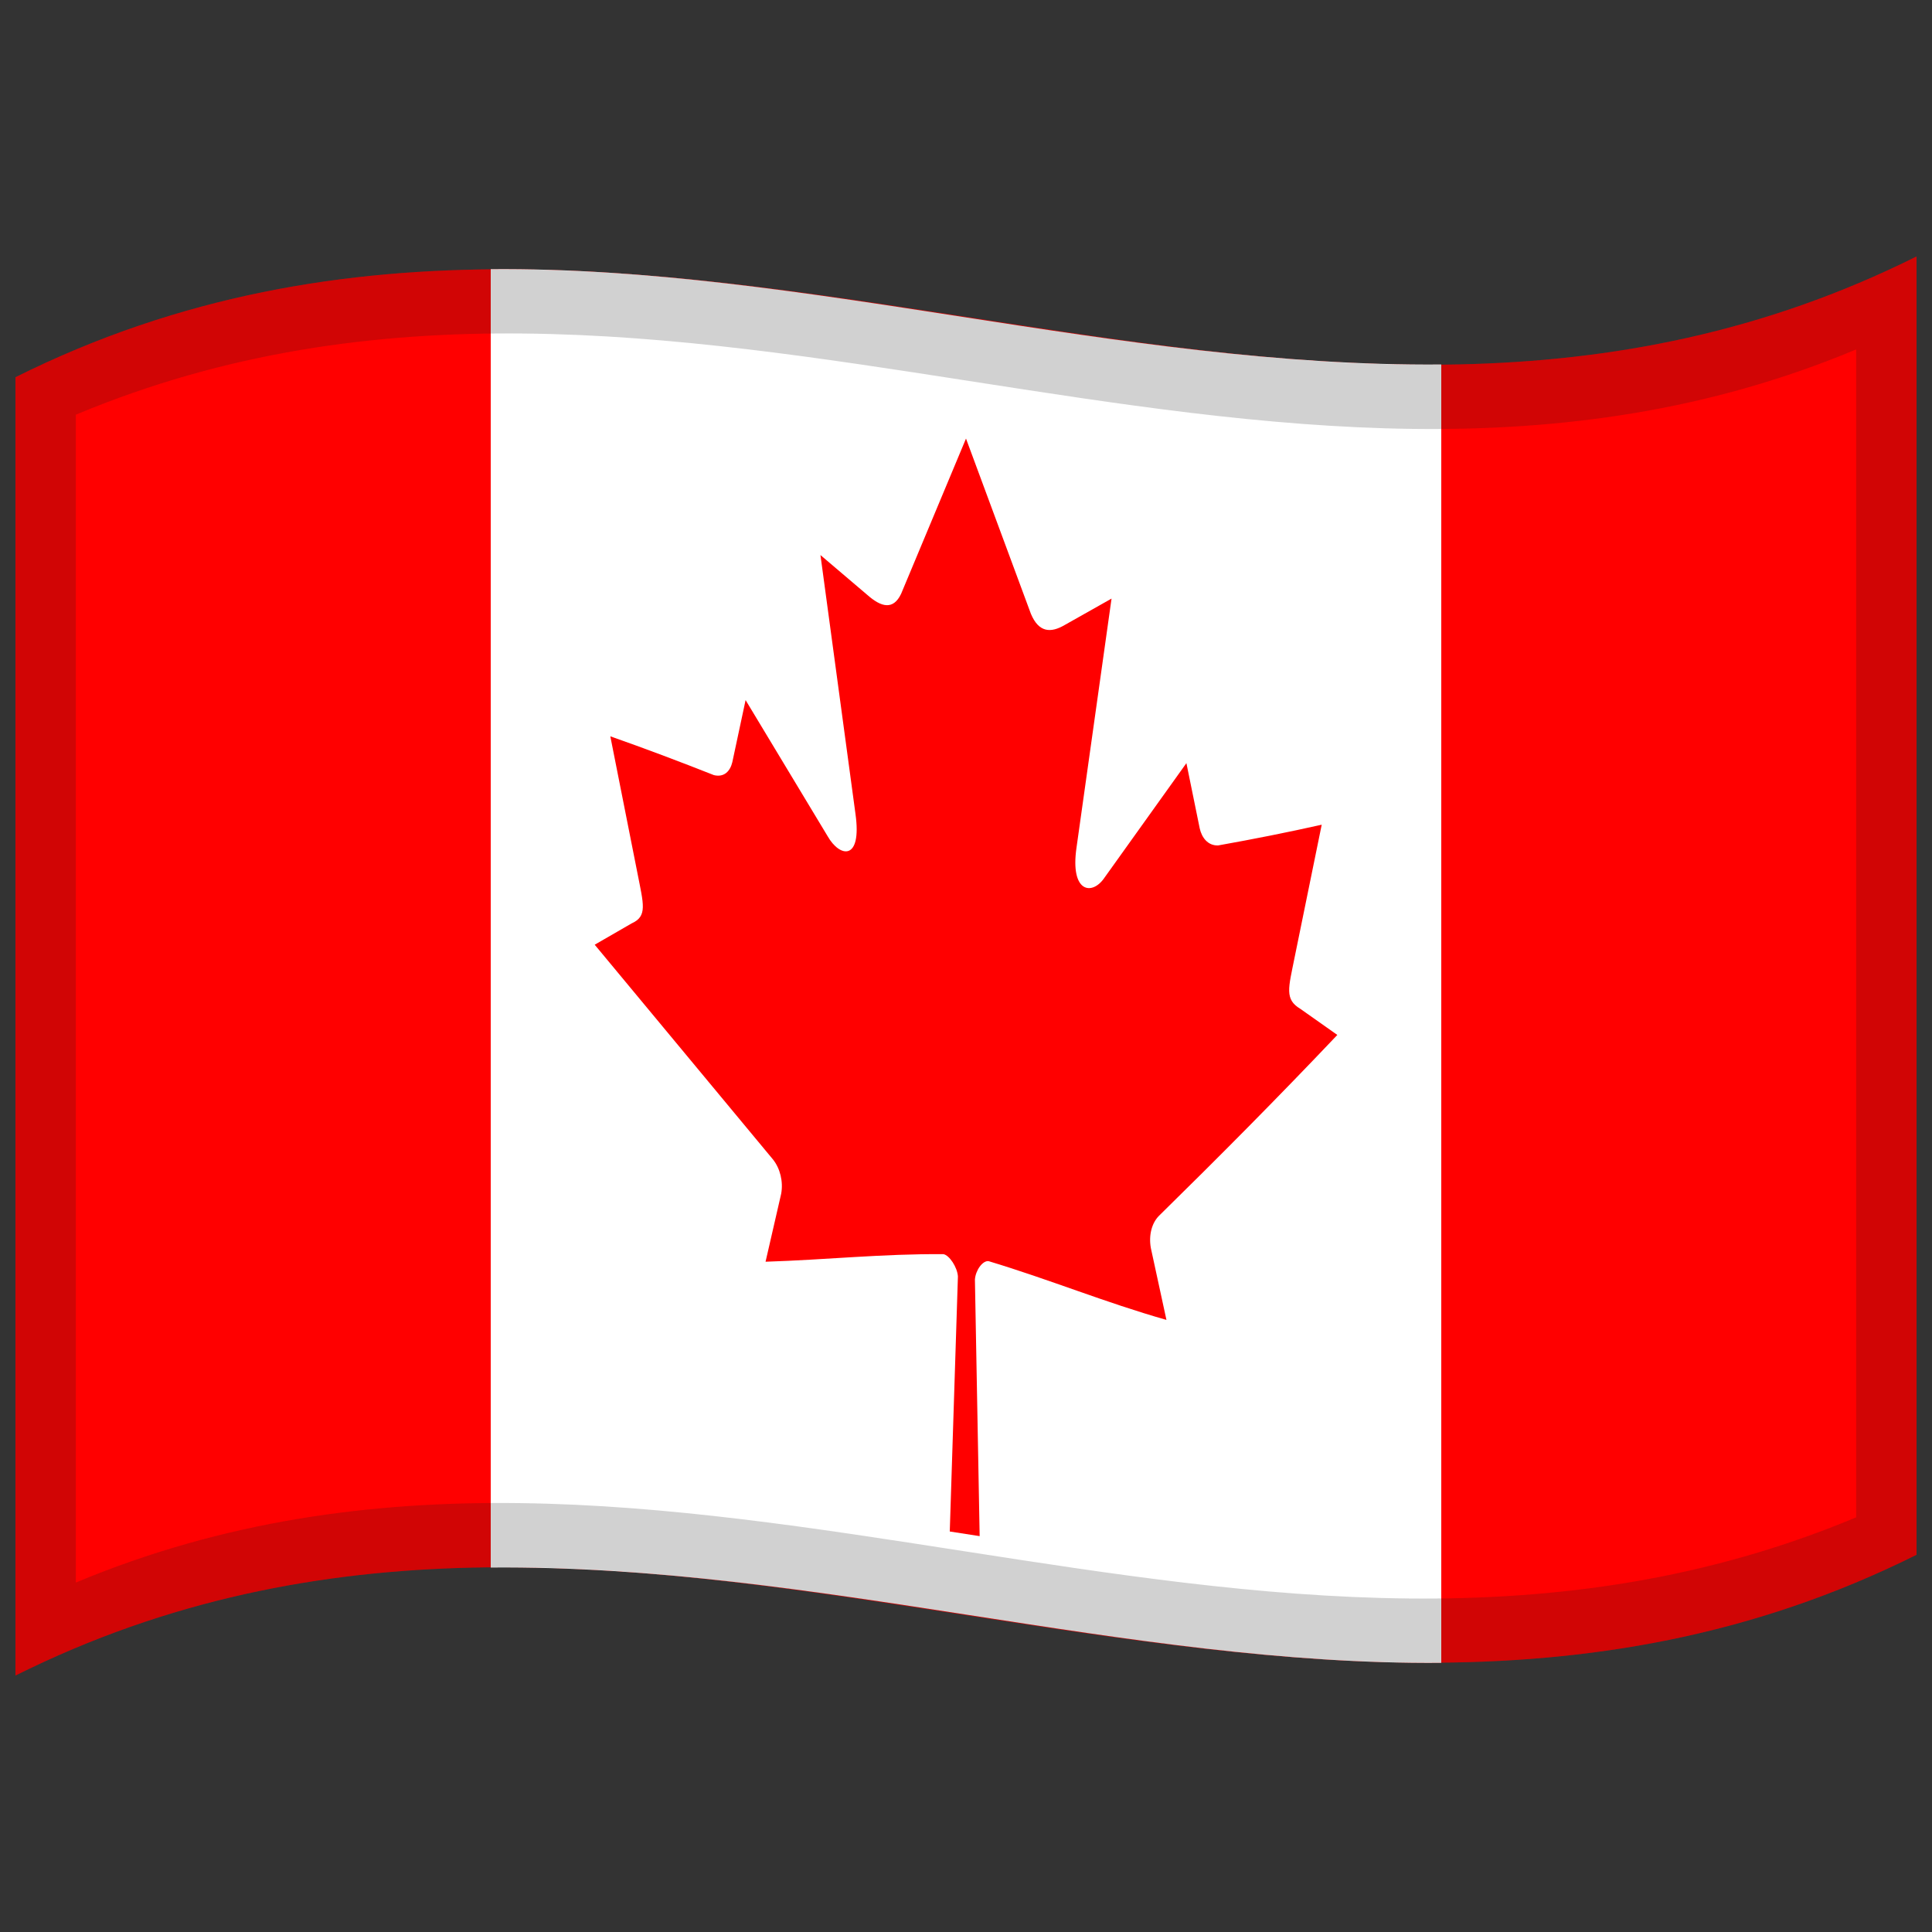
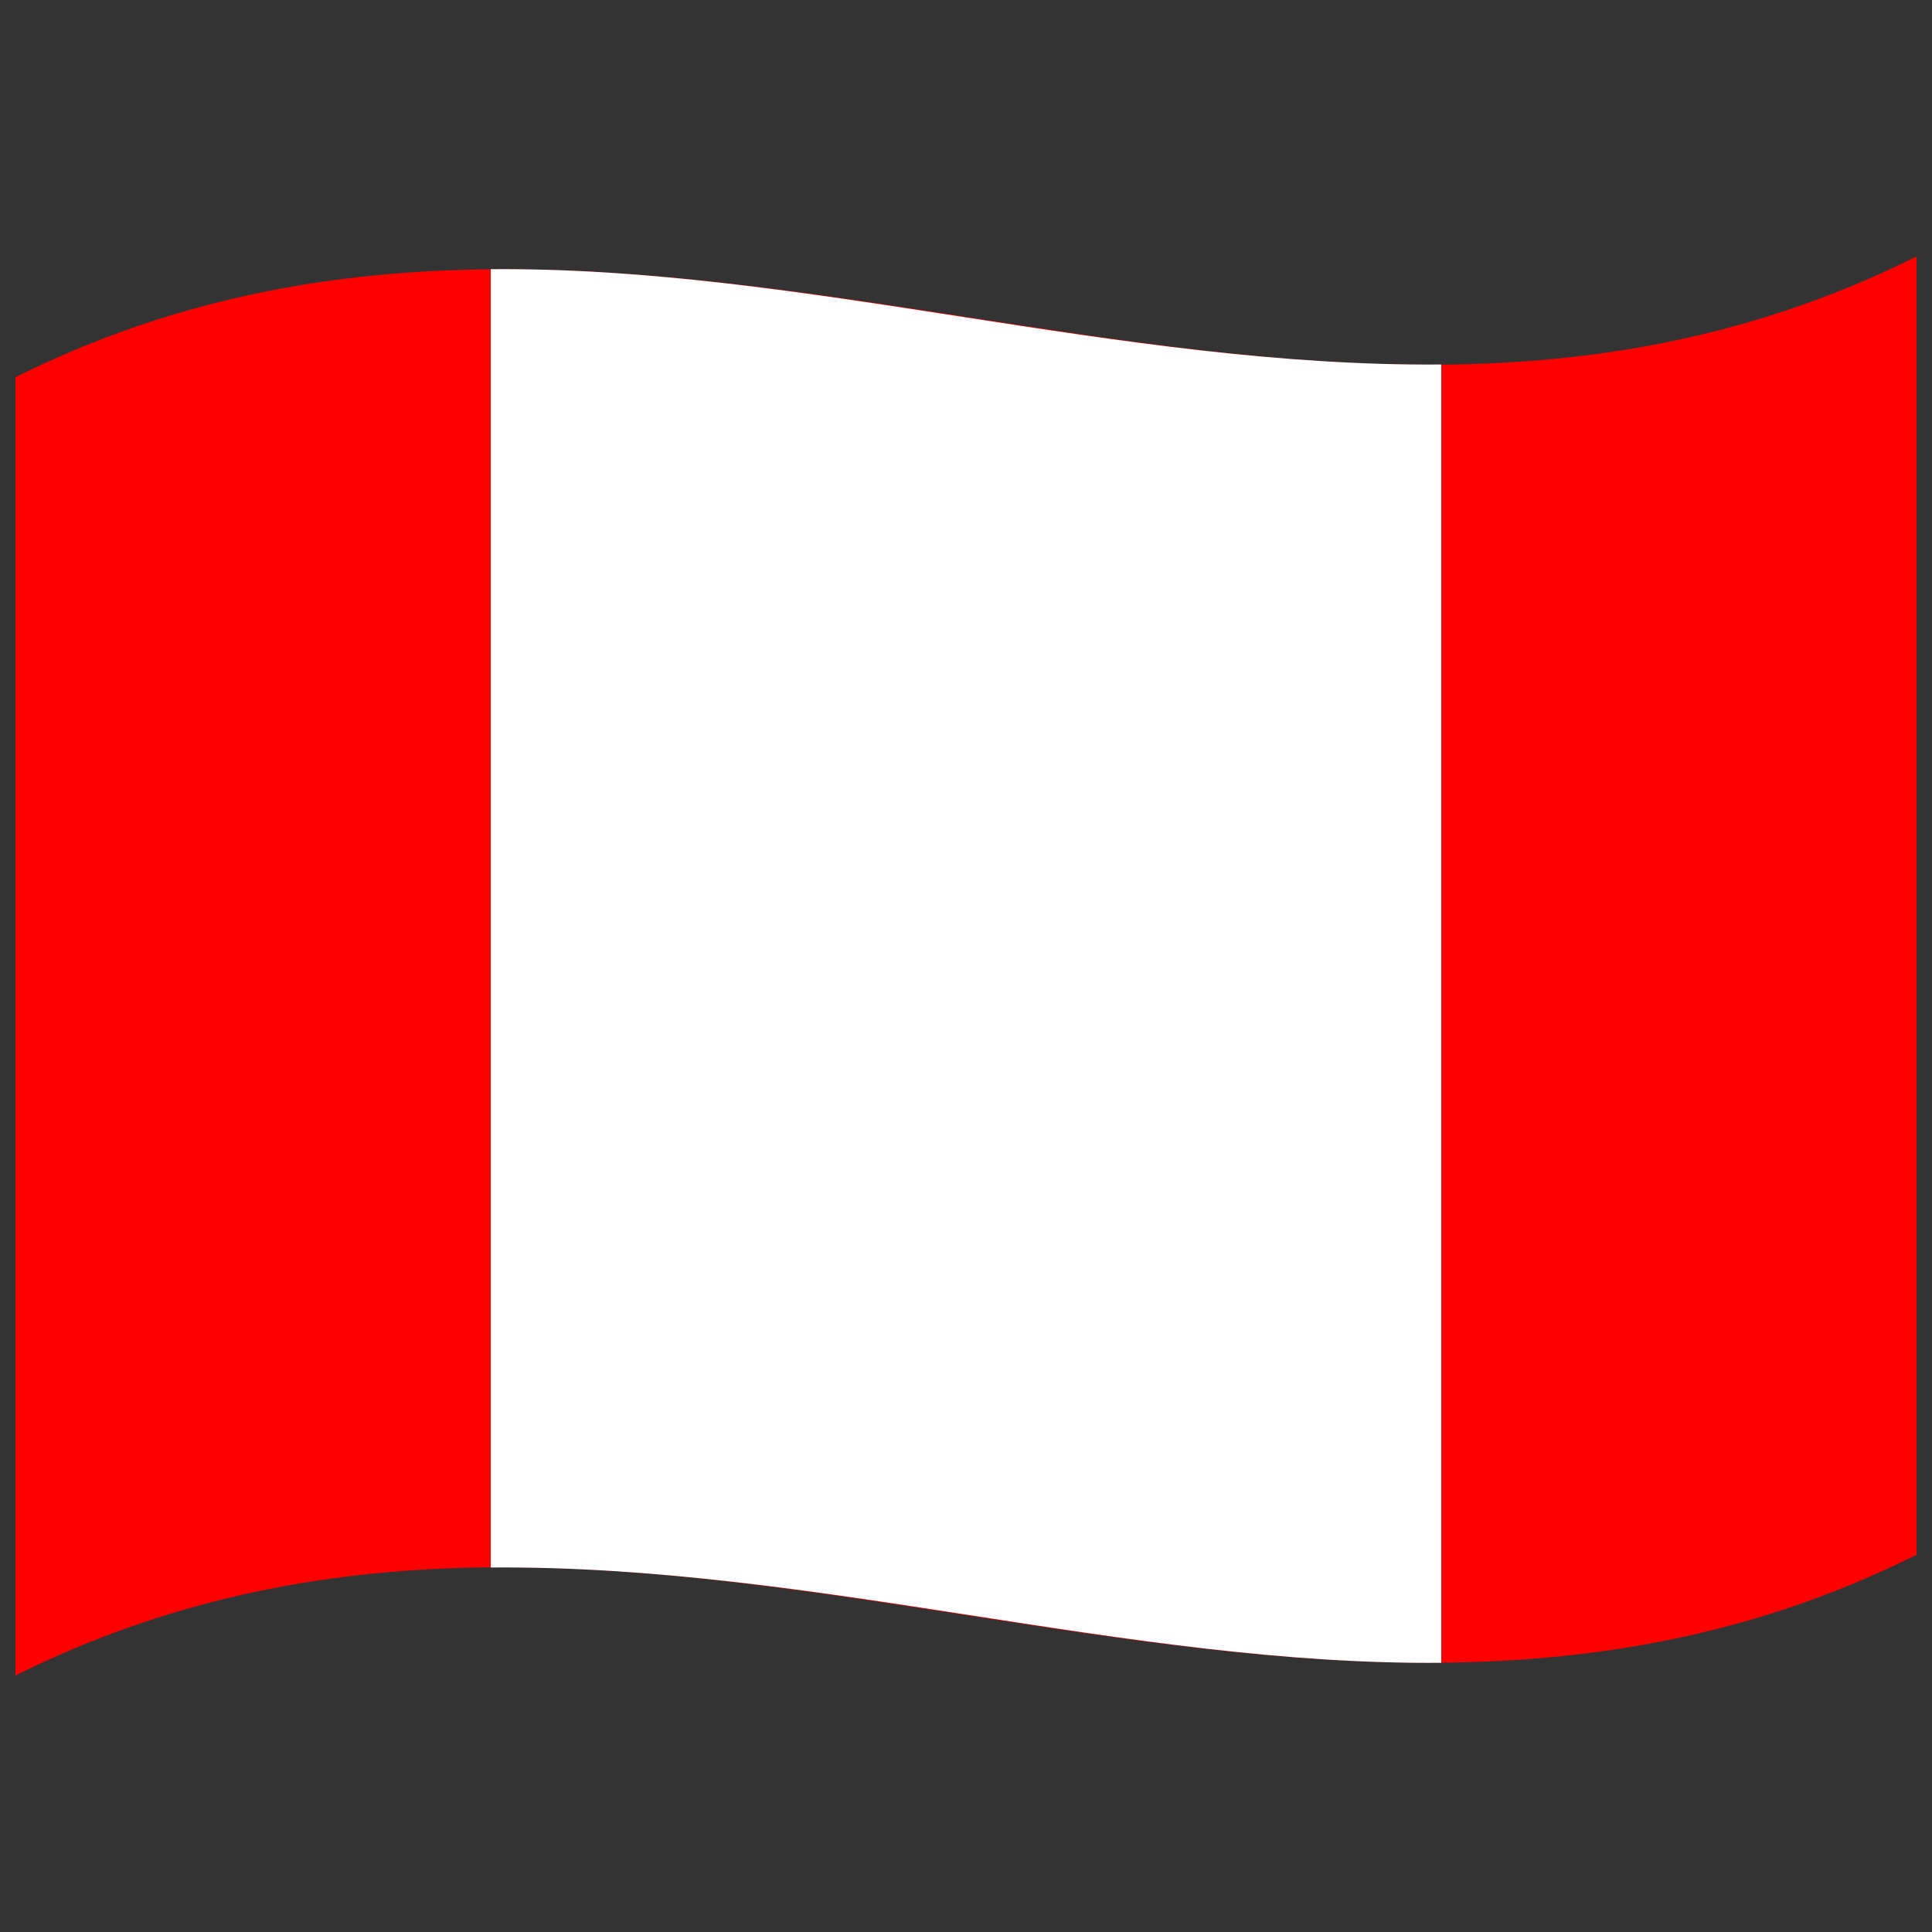
<svg xmlns="http://www.w3.org/2000/svg" width="60" height="60" viewBox="0 0 60 60" fill="none">
  <rect x="0" y="0" width="60" height="60" fill="#333333" stroke="none" />
  <path d="M0.48 11.715C10.73 6.602 20.942 8.45 31.276 10.037C40.589 11.467 50.006 12.711 59.52 7.965V48.285C49.271 53.398 39.059 51.55 28.725 49.963C19.412 48.533 9.995 47.289 0.48 52.035V11.715Z" fill="#FF0000" />
  <path d="M15.24 8.36C24.982 8.28 34.723 11.402 44.76 11.32V51.64C35.019 51.72 25.277 48.598 15.24 48.68V8.36Z" fill="white" />
-   <path d="M30 13.62L27.985 18.441C27.738 18.959 27.364 18.853 26.938 18.478L25.48 17.238L26.567 25.273C26.775 26.75 26.079 26.635 25.701 25.966L23.155 21.742L22.743 23.669C22.68 23.936 22.499 24.152 22.171 24.072C21.109 23.652 20.047 23.251 18.954 22.867L19.798 27.124C19.984 28.082 20.114 28.454 19.616 28.677L18.469 29.339L24.008 36.011C24.226 36.287 24.33 36.692 24.26 37.074L23.775 39.184C25.683 39.123 27.391 38.935 29.299 38.949C29.481 38.98 29.73 39.352 29.749 39.64L29.496 47.562L30.424 47.706L30.277 39.739C30.295 39.453 30.517 39.142 30.701 39.166C32.608 39.74 34.318 40.449 36.225 40.991L35.74 38.756C35.669 38.354 35.773 37.98 35.992 37.759C37.82 35.965 39.648 34.127 41.532 32.141L40.384 31.331C39.886 31.034 40.017 30.679 40.202 29.75L41.047 25.612C39.985 25.85 38.923 26.061 37.829 26.256C37.504 26.265 37.32 26.005 37.258 25.725L36.845 23.7L34.3 27.258C33.919 27.823 33.226 27.729 33.433 26.316L34.52 18.59L33.062 19.412C32.637 19.66 32.262 19.652 32.015 19.061L30 13.62Z" fill="#FF0000" />
-   <path opacity="0.2" d="M0.48 11.715C10.73 6.602 20.942 8.45 31.276 10.037C40.589 11.467 50.006 12.711 59.52 7.965V48.285C49.271 53.398 39.059 51.55 28.725 49.963C19.412 48.533 9.995 47.289 0.48 52.035V11.715ZM2.355 12.879V49.148C20.749 41.453 39.026 54.911 57.645 47.122V10.852C39.252 18.547 20.975 5.089 2.355 12.879Z" fill="#1A1A1A" />
</svg>